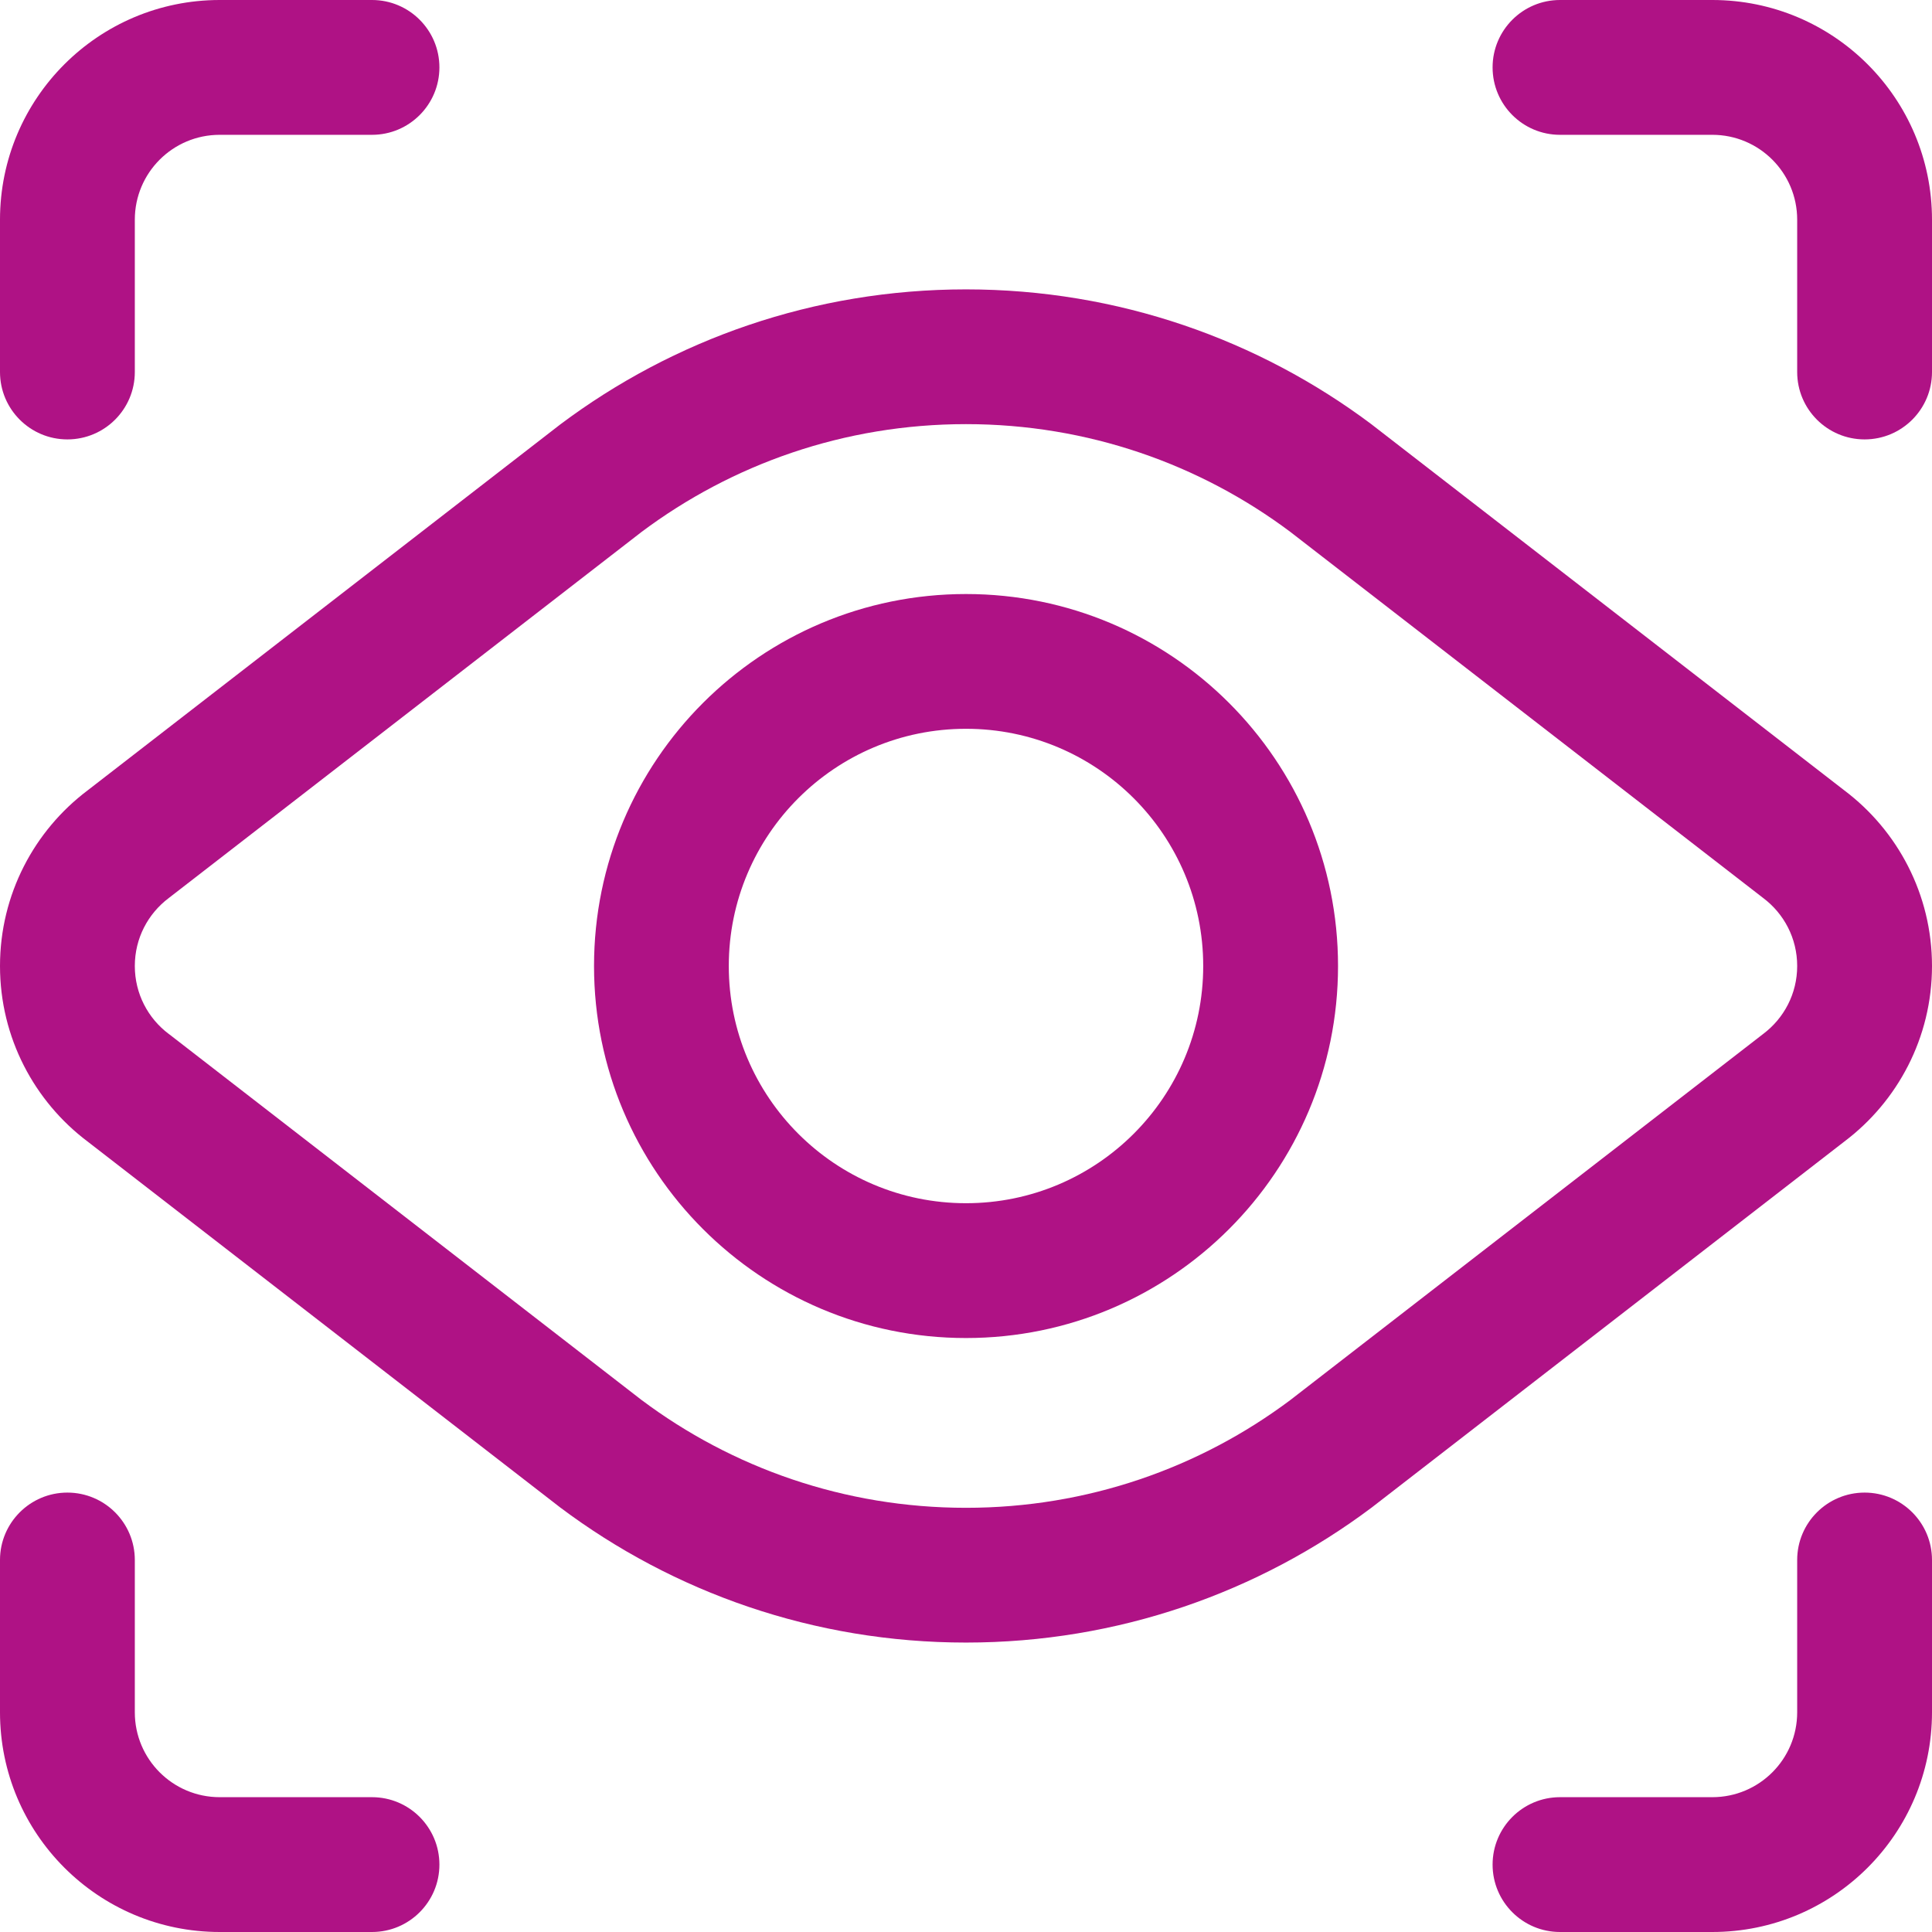
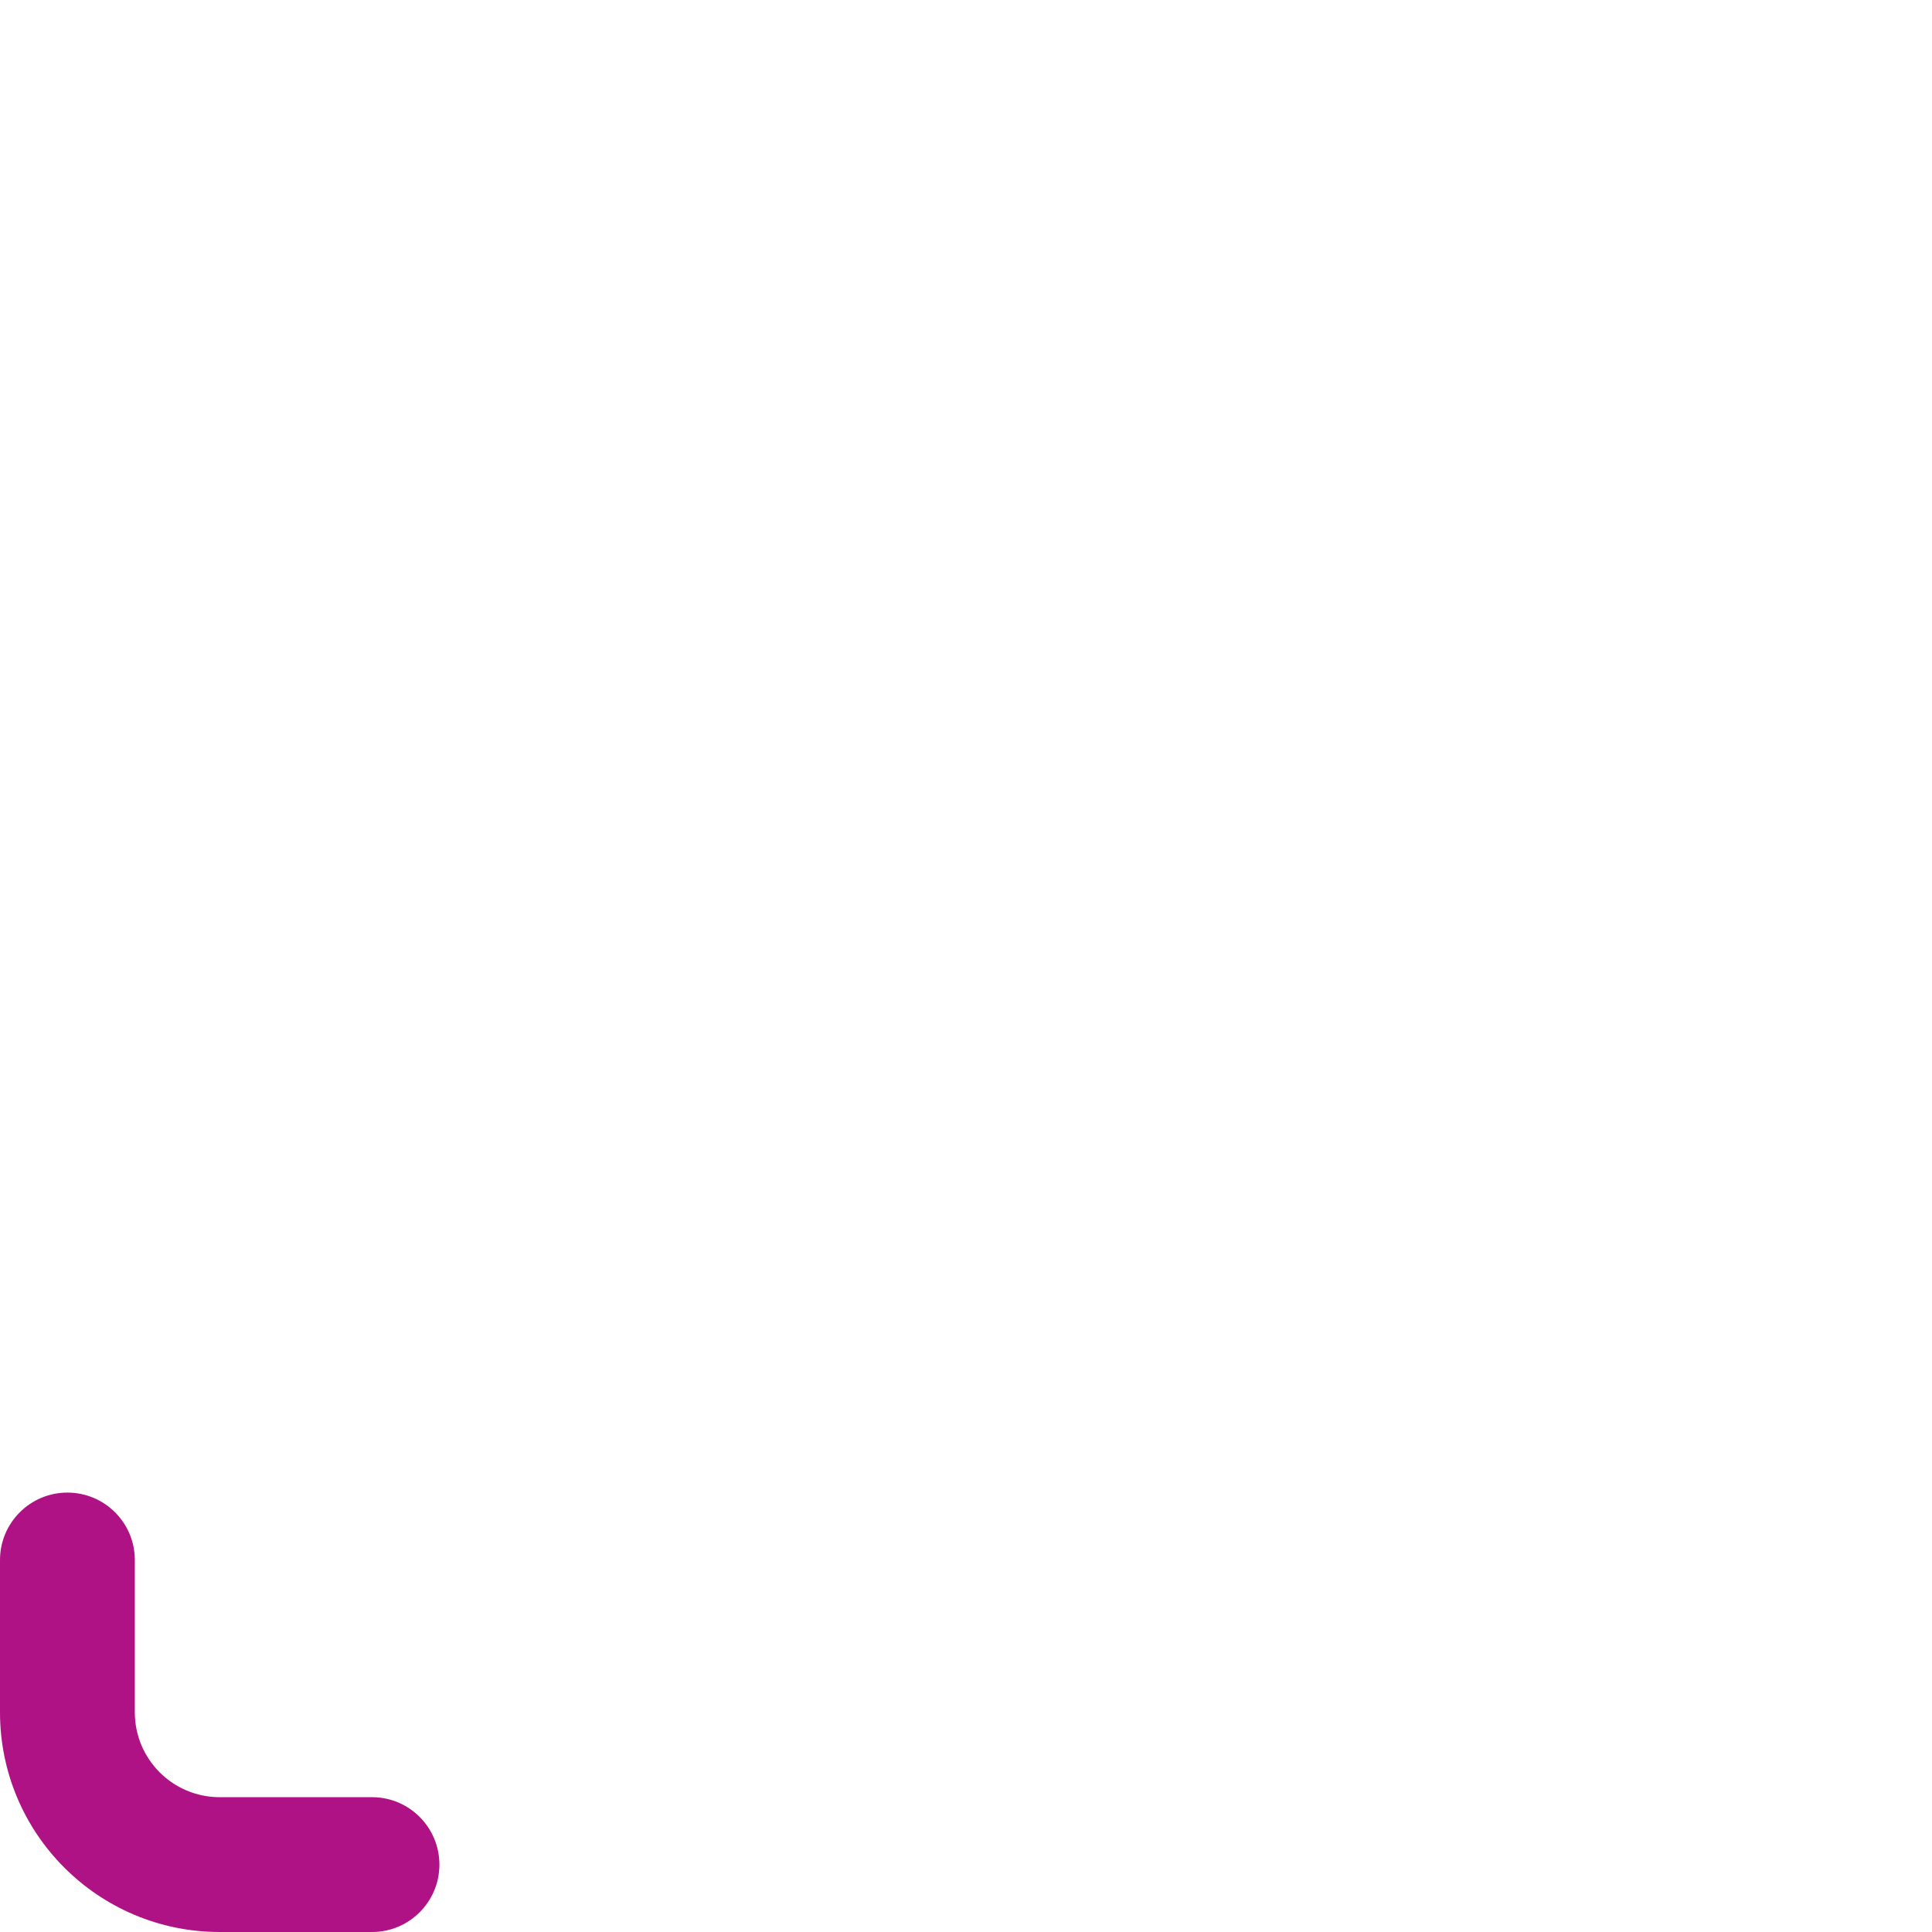
<svg xmlns="http://www.w3.org/2000/svg" width="32" height="32" viewBox="0 0 32 32" fill="none">
-   <path fill-rule="evenodd" clip-rule="evenodd" d="M24.722 1.116C24.722 0.5 25.222 0 25.838 0H28.361C30.371 0 32 1.629 32 3.639V6.162C32 6.778 31.5 7.278 30.884 7.278C30.267 7.278 29.767 6.778 29.767 6.162V3.639C29.767 2.862 29.138 2.233 28.361 2.233H25.838C25.222 2.233 24.722 1.733 24.722 1.116Z" fill="#AF1285" />
-   <path fill-rule="evenodd" clip-rule="evenodd" d="M30.884 24.722C31.5 24.722 32 25.222 32 25.838V28.361C32 30.371 30.371 32 28.361 32H25.838C25.222 32 24.722 31.5 24.722 30.884C24.722 30.267 25.222 29.767 25.838 29.767H28.361C29.138 29.767 29.767 29.138 29.767 28.361V25.838C29.767 25.222 30.267 24.722 30.884 24.722Z" fill="#AF1285" />
  <path fill-rule="evenodd" clip-rule="evenodd" d="M1.116 24.722C1.733 24.722 2.233 25.222 2.233 25.838V28.361C2.233 29.138 2.862 29.767 3.639 29.767H6.162C6.778 29.767 7.278 30.267 7.278 30.884C7.278 31.5 6.778 32 6.162 32H3.639C1.629 32 0 30.371 0 28.361V25.838C0 25.222 0.5 24.722 1.116 24.722Z" fill="#AF1285" />
-   <path fill-rule="evenodd" clip-rule="evenodd" d="M3.639 2.233C2.862 2.233 2.233 2.862 2.233 3.639V6.162C2.233 6.778 1.733 7.278 1.116 7.278C0.5 7.278 0 6.778 0 6.162V3.639C0 1.629 1.629 0 3.639 0H6.162C6.778 0 7.278 0.5 7.278 1.116C7.278 1.733 6.778 2.233 6.162 2.233H3.639Z" fill="#AF1285" />
-   <path fill-rule="evenodd" clip-rule="evenodd" d="M9.281 7.029C11.153 5.625 13.481 4.793 16 4.793C18.519 4.793 20.846 5.625 22.718 7.029L22.732 7.04L30.55 13.093C31.428 13.755 32 14.811 32 16C32 17.188 31.428 18.244 30.55 18.906L22.719 24.97C20.846 26.374 18.519 27.206 16 27.206C13.481 27.206 11.153 26.374 9.281 24.97L9.268 24.96L1.449 18.906C0.571 18.244 0 17.188 0 16C0 14.811 0.571 13.755 1.449 13.093L9.281 7.029ZM10.627 8.81L2.797 14.873C2.452 15.132 2.233 15.54 2.233 16C2.233 16.459 2.452 16.868 2.796 17.126L2.81 17.136L10.627 23.189C12.125 24.31 13.983 24.974 16 24.974C18.016 24.974 19.875 24.31 21.372 23.189L29.203 17.126C29.548 16.867 29.767 16.459 29.767 16C29.767 15.54 29.548 15.132 29.203 14.873L29.19 14.863L21.372 8.81C19.875 7.689 18.016 7.025 16 7.025C13.983 7.025 12.125 7.689 10.627 8.81Z" fill="#AF1285" />
-   <path fill-rule="evenodd" clip-rule="evenodd" d="M16 12.071C13.83 12.071 12.071 13.83 12.071 16C12.071 18.17 13.83 19.929 16 19.929C18.17 19.929 19.929 18.17 19.929 16C19.929 13.83 18.17 12.071 16 12.071ZM9.839 16C9.839 12.597 12.597 9.839 16 9.839C19.403 9.839 22.162 12.597 22.162 16C22.162 19.403 19.403 22.162 16 22.162C12.597 22.162 9.839 19.403 9.839 16Z" fill="#AF1285" />
</svg>